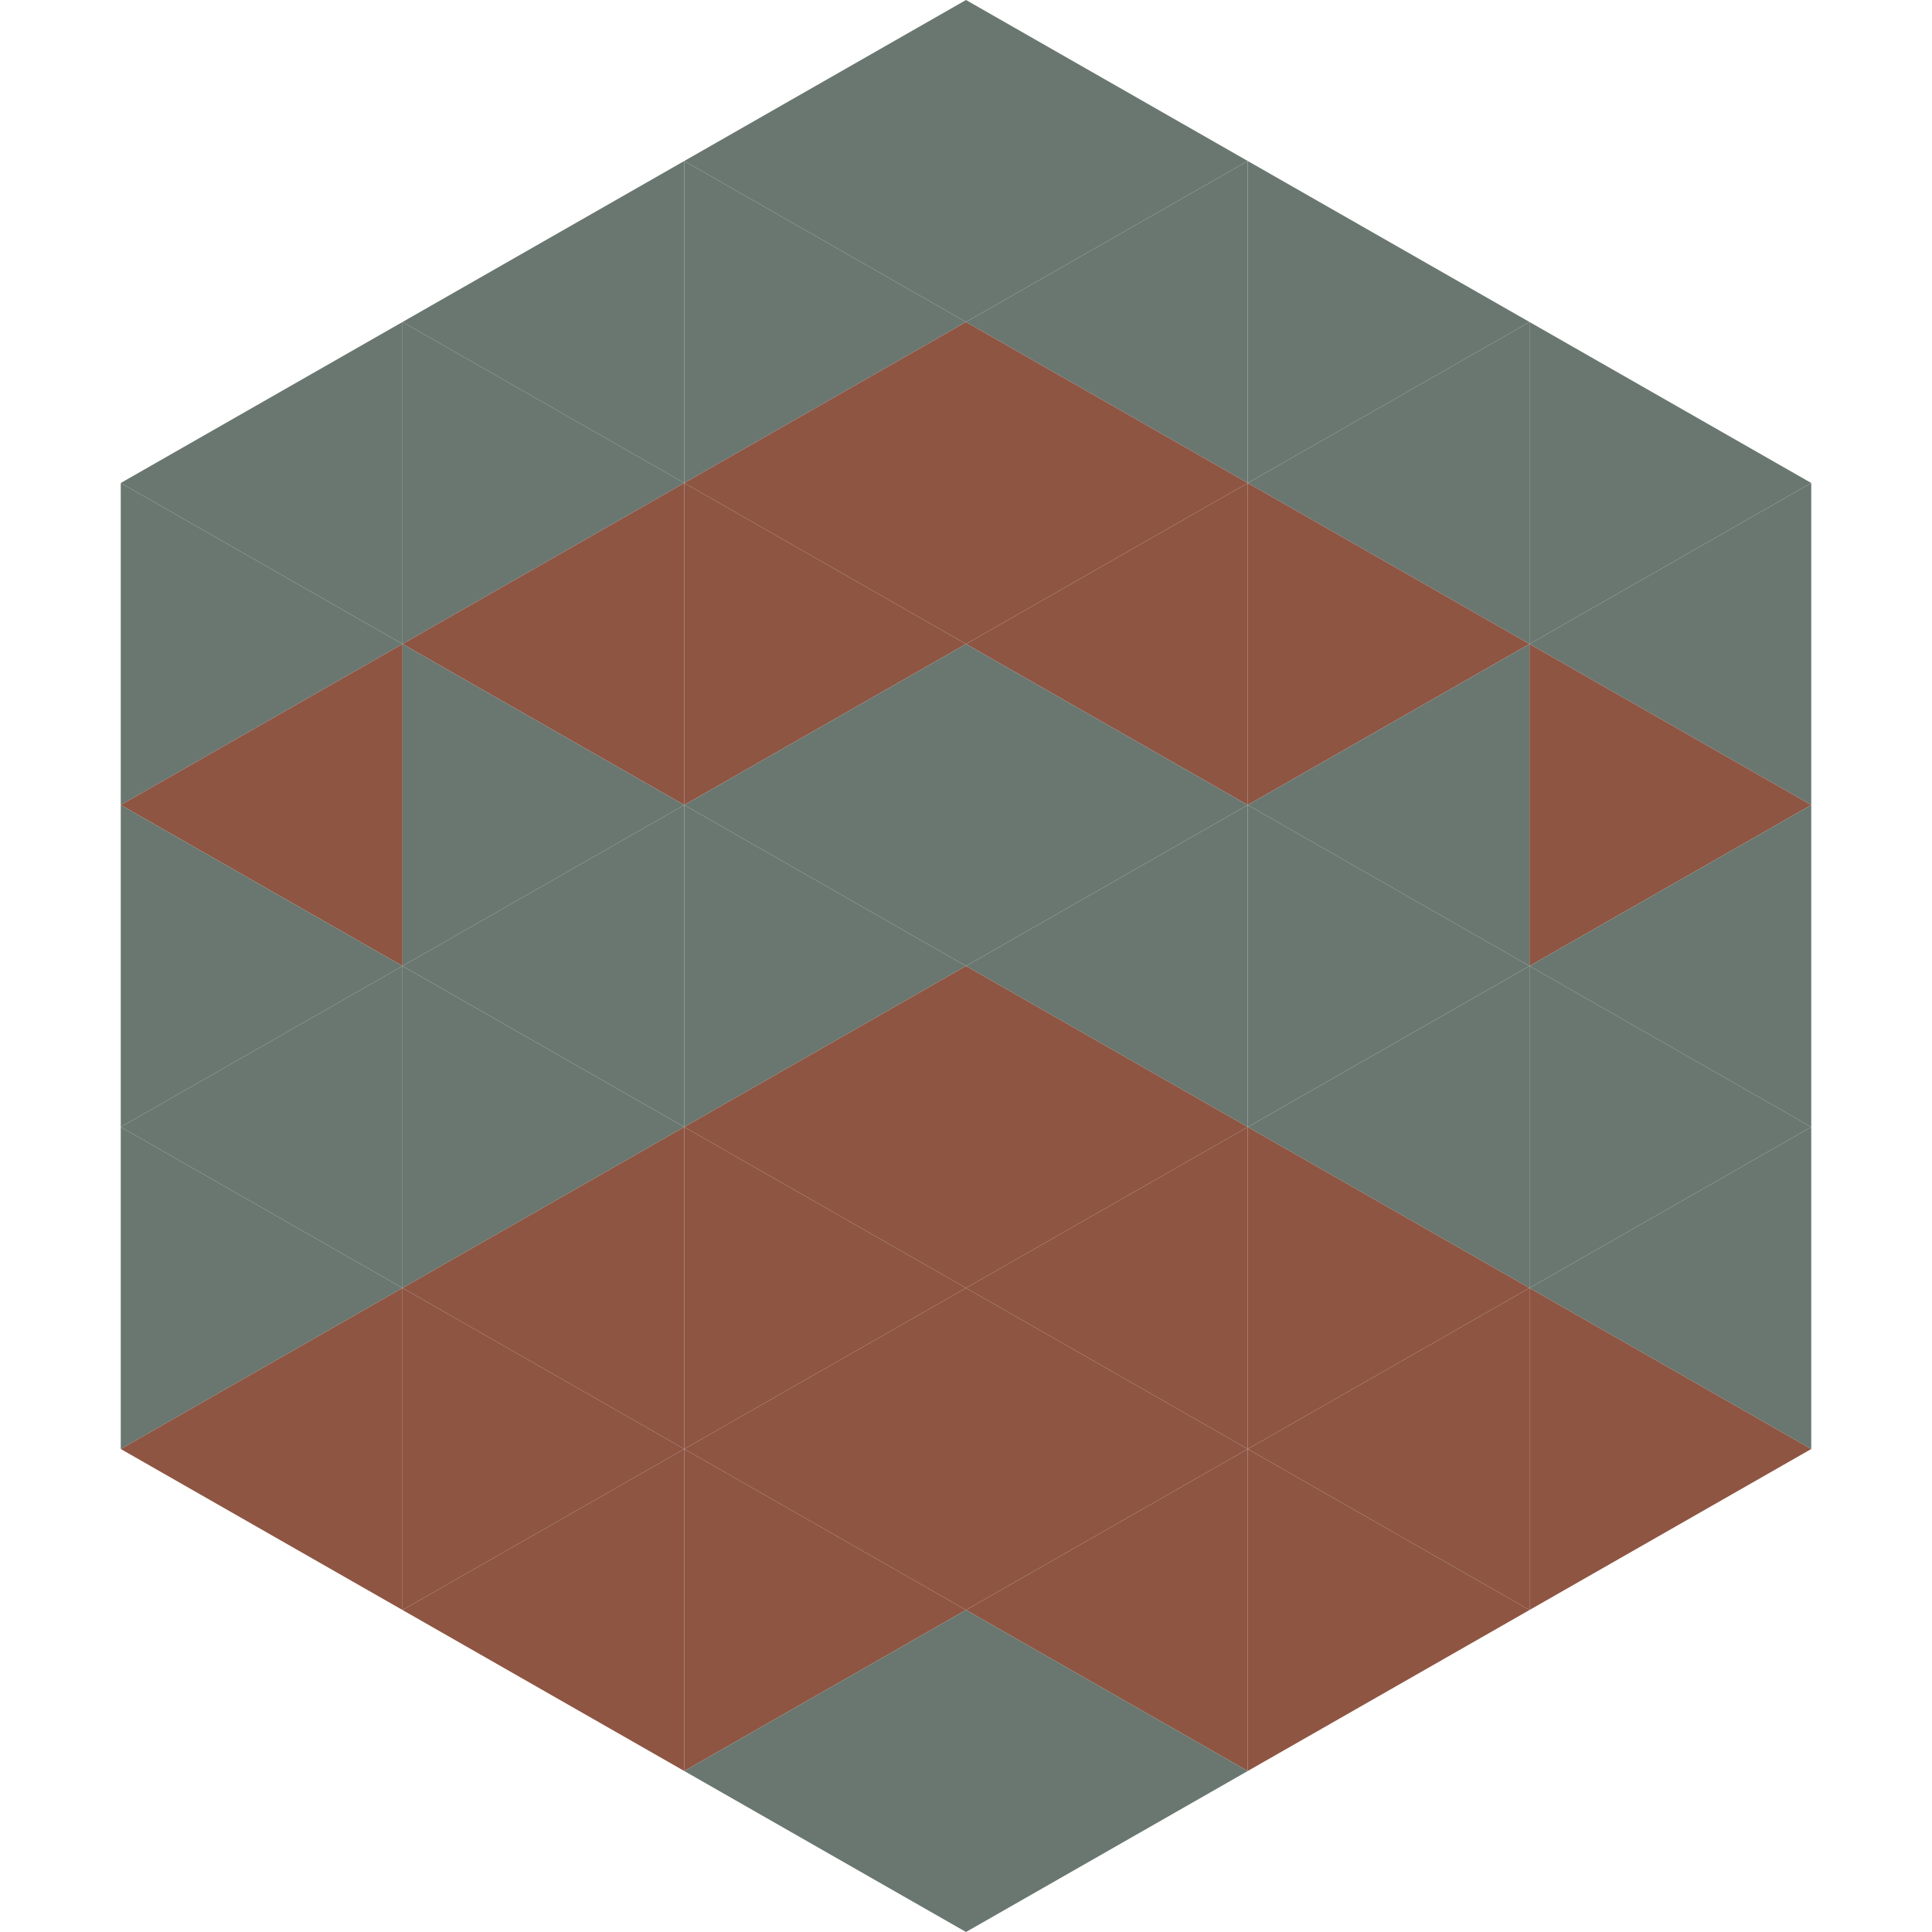
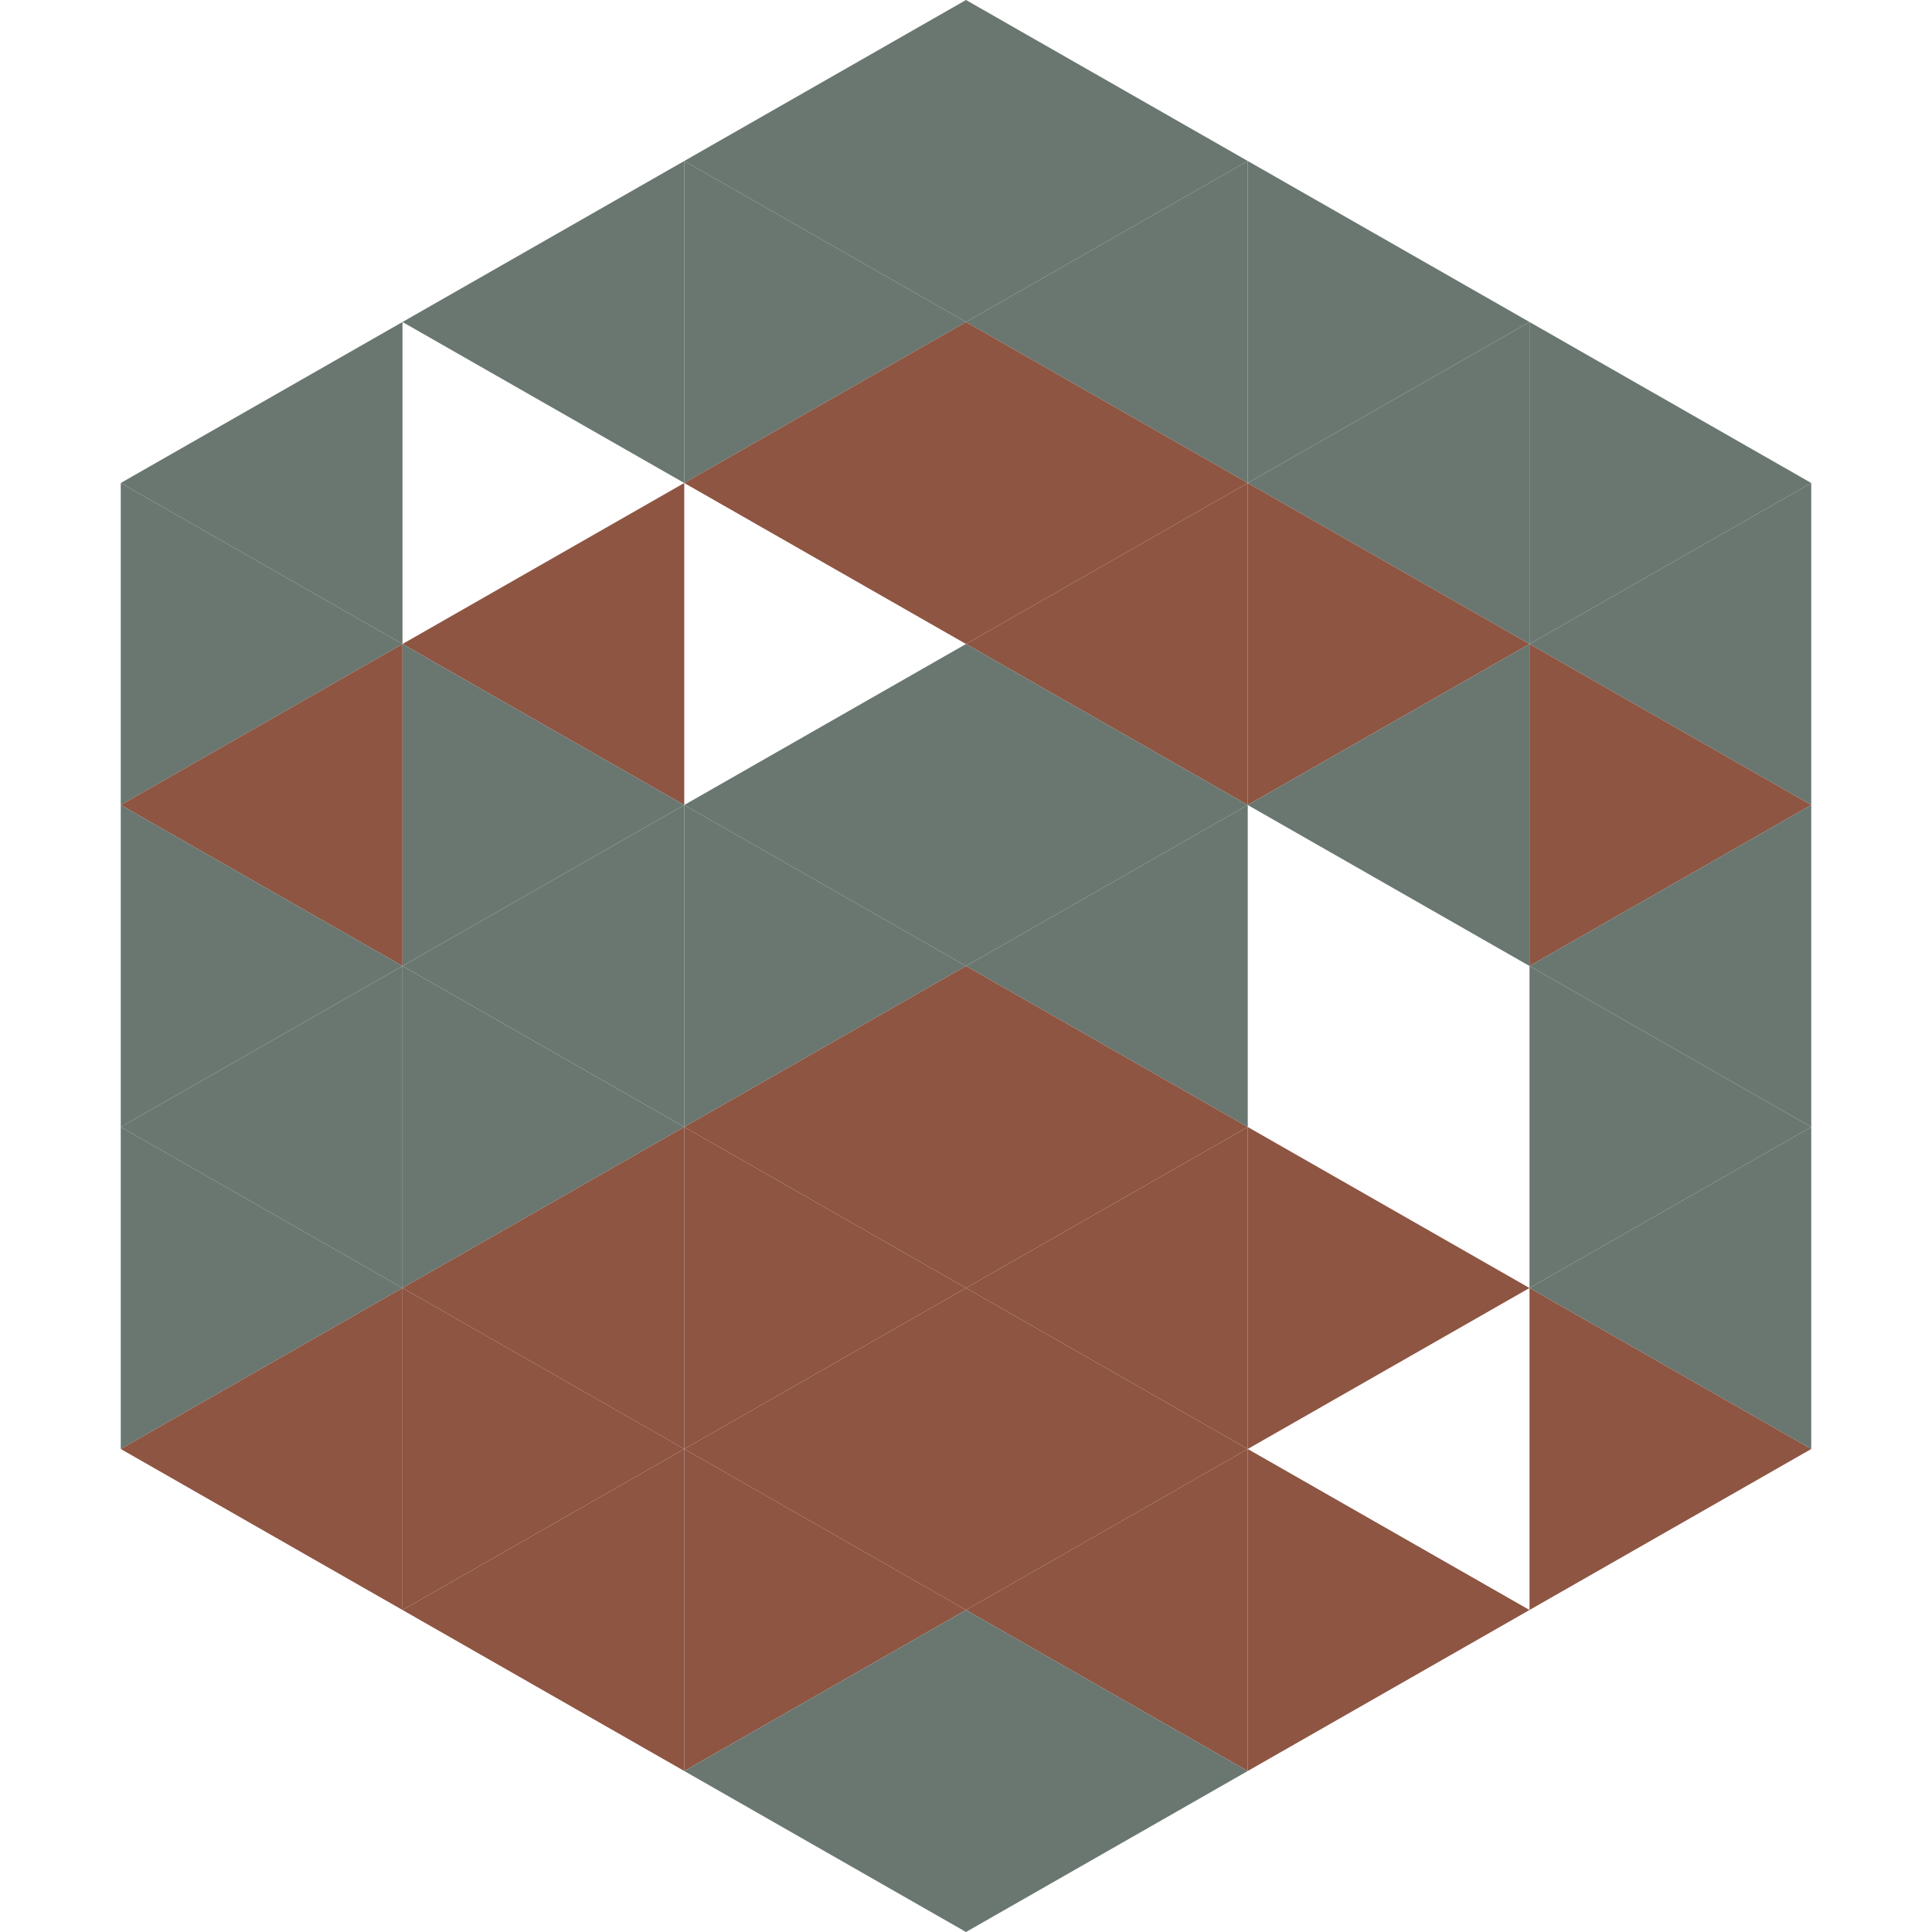
<svg xmlns="http://www.w3.org/2000/svg" width="240" height="240">
  <polygon points="50,40 15,60 50,80" style="fill:rgb(105,119,112)" />
  <polygon points="190,40 225,60 190,80" style="fill:rgb(105,119,112)" />
  <polygon points="15,60 50,80 15,100" style="fill:rgb(105,119,112)" />
  <polygon points="225,60 190,80 225,100" style="fill:rgb(105,119,112)" />
  <polygon points="50,80 15,100 50,120" style="fill:rgb(142,85,67)" />
  <polygon points="190,80 225,100 190,120" style="fill:rgb(142,85,67)" />
  <polygon points="15,100 50,120 15,140" style="fill:rgb(105,119,112)" />
  <polygon points="225,100 190,120 225,140" style="fill:rgb(105,119,112)" />
  <polygon points="50,120 15,140 50,160" style="fill:rgb(105,119,112)" />
  <polygon points="190,120 225,140 190,160" style="fill:rgb(105,119,112)" />
  <polygon points="15,140 50,160 15,180" style="fill:rgb(105,119,112)" />
  <polygon points="225,140 190,160 225,180" style="fill:rgb(105,119,112)" />
  <polygon points="50,160 15,180 50,200" style="fill:rgb(142,85,67)" />
  <polygon points="190,160 225,180 190,200" style="fill:rgb(142,85,67)" />
  <polygon points="15,180 50,200 15,220" style="fill:rgb(255,255,255); fill-opacity:0" />
  <polygon points="225,180 190,200 225,220" style="fill:rgb(255,255,255); fill-opacity:0" />
  <polygon points="50,0 85,20 50,40" style="fill:rgb(255,255,255); fill-opacity:0" />
  <polygon points="190,0 155,20 190,40" style="fill:rgb(255,255,255); fill-opacity:0" />
  <polygon points="85,20 50,40 85,60" style="fill:rgb(105,119,112)" />
  <polygon points="155,20 190,40 155,60" style="fill:rgb(105,119,112)" />
-   <polygon points="50,40 85,60 50,80" style="fill:rgb(105,119,112)" />
  <polygon points="190,40 155,60 190,80" style="fill:rgb(105,119,112)" />
  <polygon points="85,60 50,80 85,100" style="fill:rgb(142,85,67)" />
  <polygon points="155,60 190,80 155,100" style="fill:rgb(142,85,67)" />
  <polygon points="50,80 85,100 50,120" style="fill:rgb(105,119,112)" />
  <polygon points="190,80 155,100 190,120" style="fill:rgb(105,119,112)" />
  <polygon points="85,100 50,120 85,140" style="fill:rgb(105,119,112)" />
-   <polygon points="155,100 190,120 155,140" style="fill:rgb(105,119,112)" />
  <polygon points="50,120 85,140 50,160" style="fill:rgb(105,119,112)" />
-   <polygon points="190,120 155,140 190,160" style="fill:rgb(105,119,112)" />
  <polygon points="85,140 50,160 85,180" style="fill:rgb(142,85,67)" />
  <polygon points="155,140 190,160 155,180" style="fill:rgb(142,85,67)" />
  <polygon points="50,160 85,180 50,200" style="fill:rgb(142,85,67)" />
-   <polygon points="190,160 155,180 190,200" style="fill:rgb(142,85,67)" />
  <polygon points="85,180 50,200 85,220" style="fill:rgb(142,85,67)" />
  <polygon points="155,180 190,200 155,220" style="fill:rgb(142,85,67)" />
  <polygon points="120,0 85,20 120,40" style="fill:rgb(105,119,112)" />
  <polygon points="120,0 155,20 120,40" style="fill:rgb(105,119,112)" />
  <polygon points="85,20 120,40 85,60" style="fill:rgb(105,119,112)" />
  <polygon points="155,20 120,40 155,60" style="fill:rgb(105,119,112)" />
  <polygon points="120,40 85,60 120,80" style="fill:rgb(142,85,67)" />
  <polygon points="120,40 155,60 120,80" style="fill:rgb(142,85,67)" />
-   <polygon points="85,60 120,80 85,100" style="fill:rgb(142,85,67)" />
  <polygon points="155,60 120,80 155,100" style="fill:rgb(142,85,67)" />
  <polygon points="120,80 85,100 120,120" style="fill:rgb(105,119,112)" />
  <polygon points="120,80 155,100 120,120" style="fill:rgb(105,119,112)" />
  <polygon points="85,100 120,120 85,140" style="fill:rgb(105,119,112)" />
  <polygon points="155,100 120,120 155,140" style="fill:rgb(105,119,112)" />
  <polygon points="120,120 85,140 120,160" style="fill:rgb(142,85,67)" />
  <polygon points="120,120 155,140 120,160" style="fill:rgb(142,85,67)" />
  <polygon points="85,140 120,160 85,180" style="fill:rgb(142,85,67)" />
  <polygon points="155,140 120,160 155,180" style="fill:rgb(142,85,67)" />
  <polygon points="120,160 85,180 120,200" style="fill:rgb(142,85,67)" />
  <polygon points="120,160 155,180 120,200" style="fill:rgb(142,85,67)" />
  <polygon points="85,180 120,200 85,220" style="fill:rgb(142,85,67)" />
  <polygon points="155,180 120,200 155,220" style="fill:rgb(142,85,67)" />
  <polygon points="120,200 85,220 120,240" style="fill:rgb(105,119,112)" />
  <polygon points="120,200 155,220 120,240" style="fill:rgb(105,119,112)" />
  <polygon points="85,220 120,240 85,260" style="fill:rgb(255,255,255); fill-opacity:0" />
  <polygon points="155,220 120,240 155,260" style="fill:rgb(255,255,255); fill-opacity:0" />
</svg>